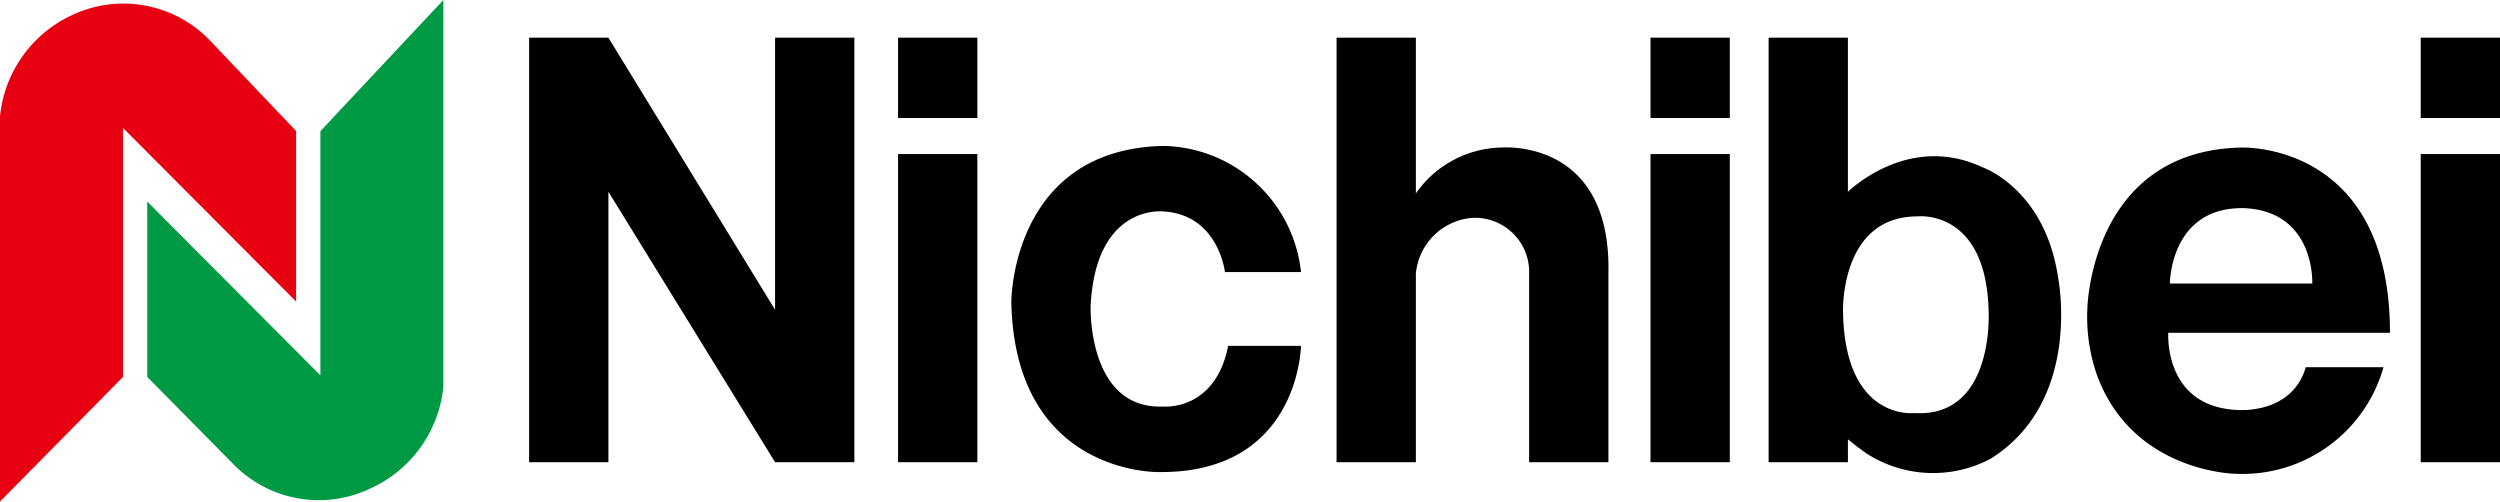
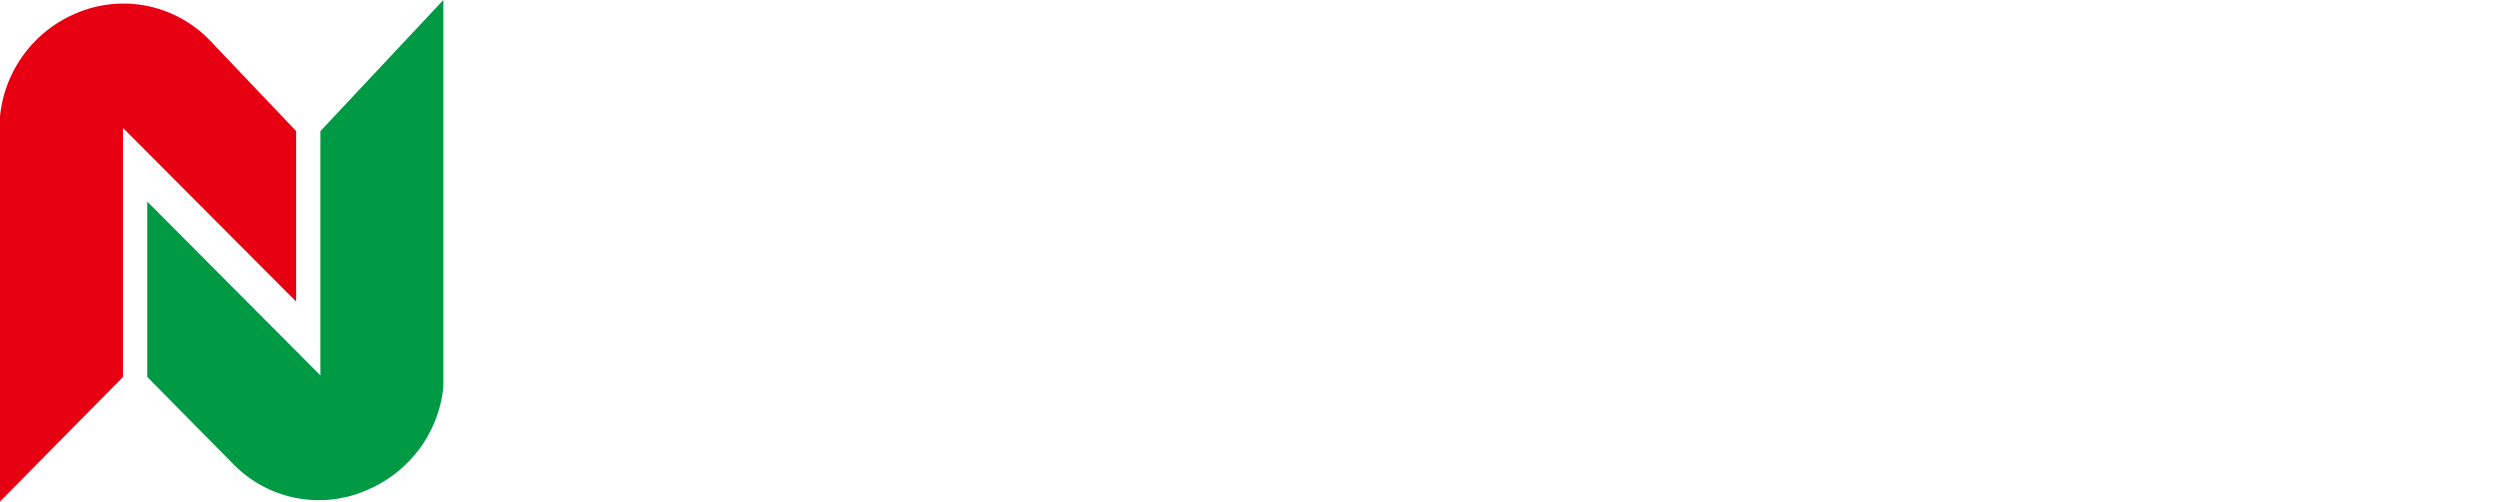
<svg xmlns="http://www.w3.org/2000/svg" width="162.5" height="32.6" viewBox="0 0 162.5 32.6">
  <path d="M19.248 8.523v11.08L7.994 8.315v16.189L0 32.6V7.564A8.14 8.14 0 014.733.959a7.8 7.8 0 018.94 1.7l5.574 5.859" fill="#e60012" />
  <path d="M9.571 24.5V13.1l11.254 11.3V8.523L28.819 0v25.142a8.14 8.14 0 01-4.733 6.605 7.773 7.773 0 01-8.94-1.6L9.571 24.5" fill="#094" />
-   <path d="M75.623 13.743c3.576.213 4 3.942 4 3.942h4.943a9.174 9.174 0 00-8.94-8.2c-9.89.21-9.89 10.118-9.89 10.118.21 11.293 9.571 11.08 9.571 11.08 9.15.107 9.256-8.2 9.256-8.2H79.83c-.841 4.261-4.207 3.942-4.207 3.942-4.943.213-4.733-6.5-4.733-6.5.316-6.712 4.733-6.179 4.733-6.179M58.374 2.45h5.154v5.22h-5.154zm0 7.564h5.154v20.029h-5.154zm48.908-7.564h5.154v5.22h-5.154zm0 27.593h5.154V10.014h-5.154v20.029M157.346 2.45h5.154v5.22h-5.154zm0 7.564h5.154v20.029h-5.154zm-59.741-.426a6.967 6.967 0 00-5.574 2.983V2.45h-5.154v27.593h5.154V17.791a4 4 0 013.576-3.622 3.517 3.517 0 013.786 3.622v12.252h5.154V17.791c.21-8.842-6.942-8.2-6.942-8.2M50.38 20.135L39.547 2.45h-5.154v27.593h5.154V12.464L50.38 30.043h5.154V2.45H50.38v17.685m78.463-9.269c-4.1-1.918-7.573.533-8.73 1.6V2.45h-5.153v27.593h5.154V28.55c.631.533 1.262.959 1.262.959a7.989 7.989 0 007.994.32c6-3.729 4.417-11.719 4.417-11.719-.841-5.859-4.943-7.244-4.943-7.244m-4.418 15.984s-4.523.533-4.628-6.605c0 0-.21-6.179 4.838-6.179 0 0 4.523-.533 4.628 6.286-.004.098.316 6.814-4.838 6.498zm30.922-5.22c0-12.465-9.676-12.039-9.676-12.039-9.782.213-9.992 10.441-9.992 10.441a11.424 11.424 0 00.631 4.368c2.314 6.286 8.94 6.392 8.94 6.392a9.519 9.519 0 009.676-6.925h-5.049c-.947 3.2-4.628 2.77-4.628 2.77-4.628-.32-4.312-5.007-4.312-5.007h14.409m-9.466-8.1c4.628.213 4.417 4.9 4.417 4.9h-9.256s.002-5.007 4.84-4.9z" />
</svg>